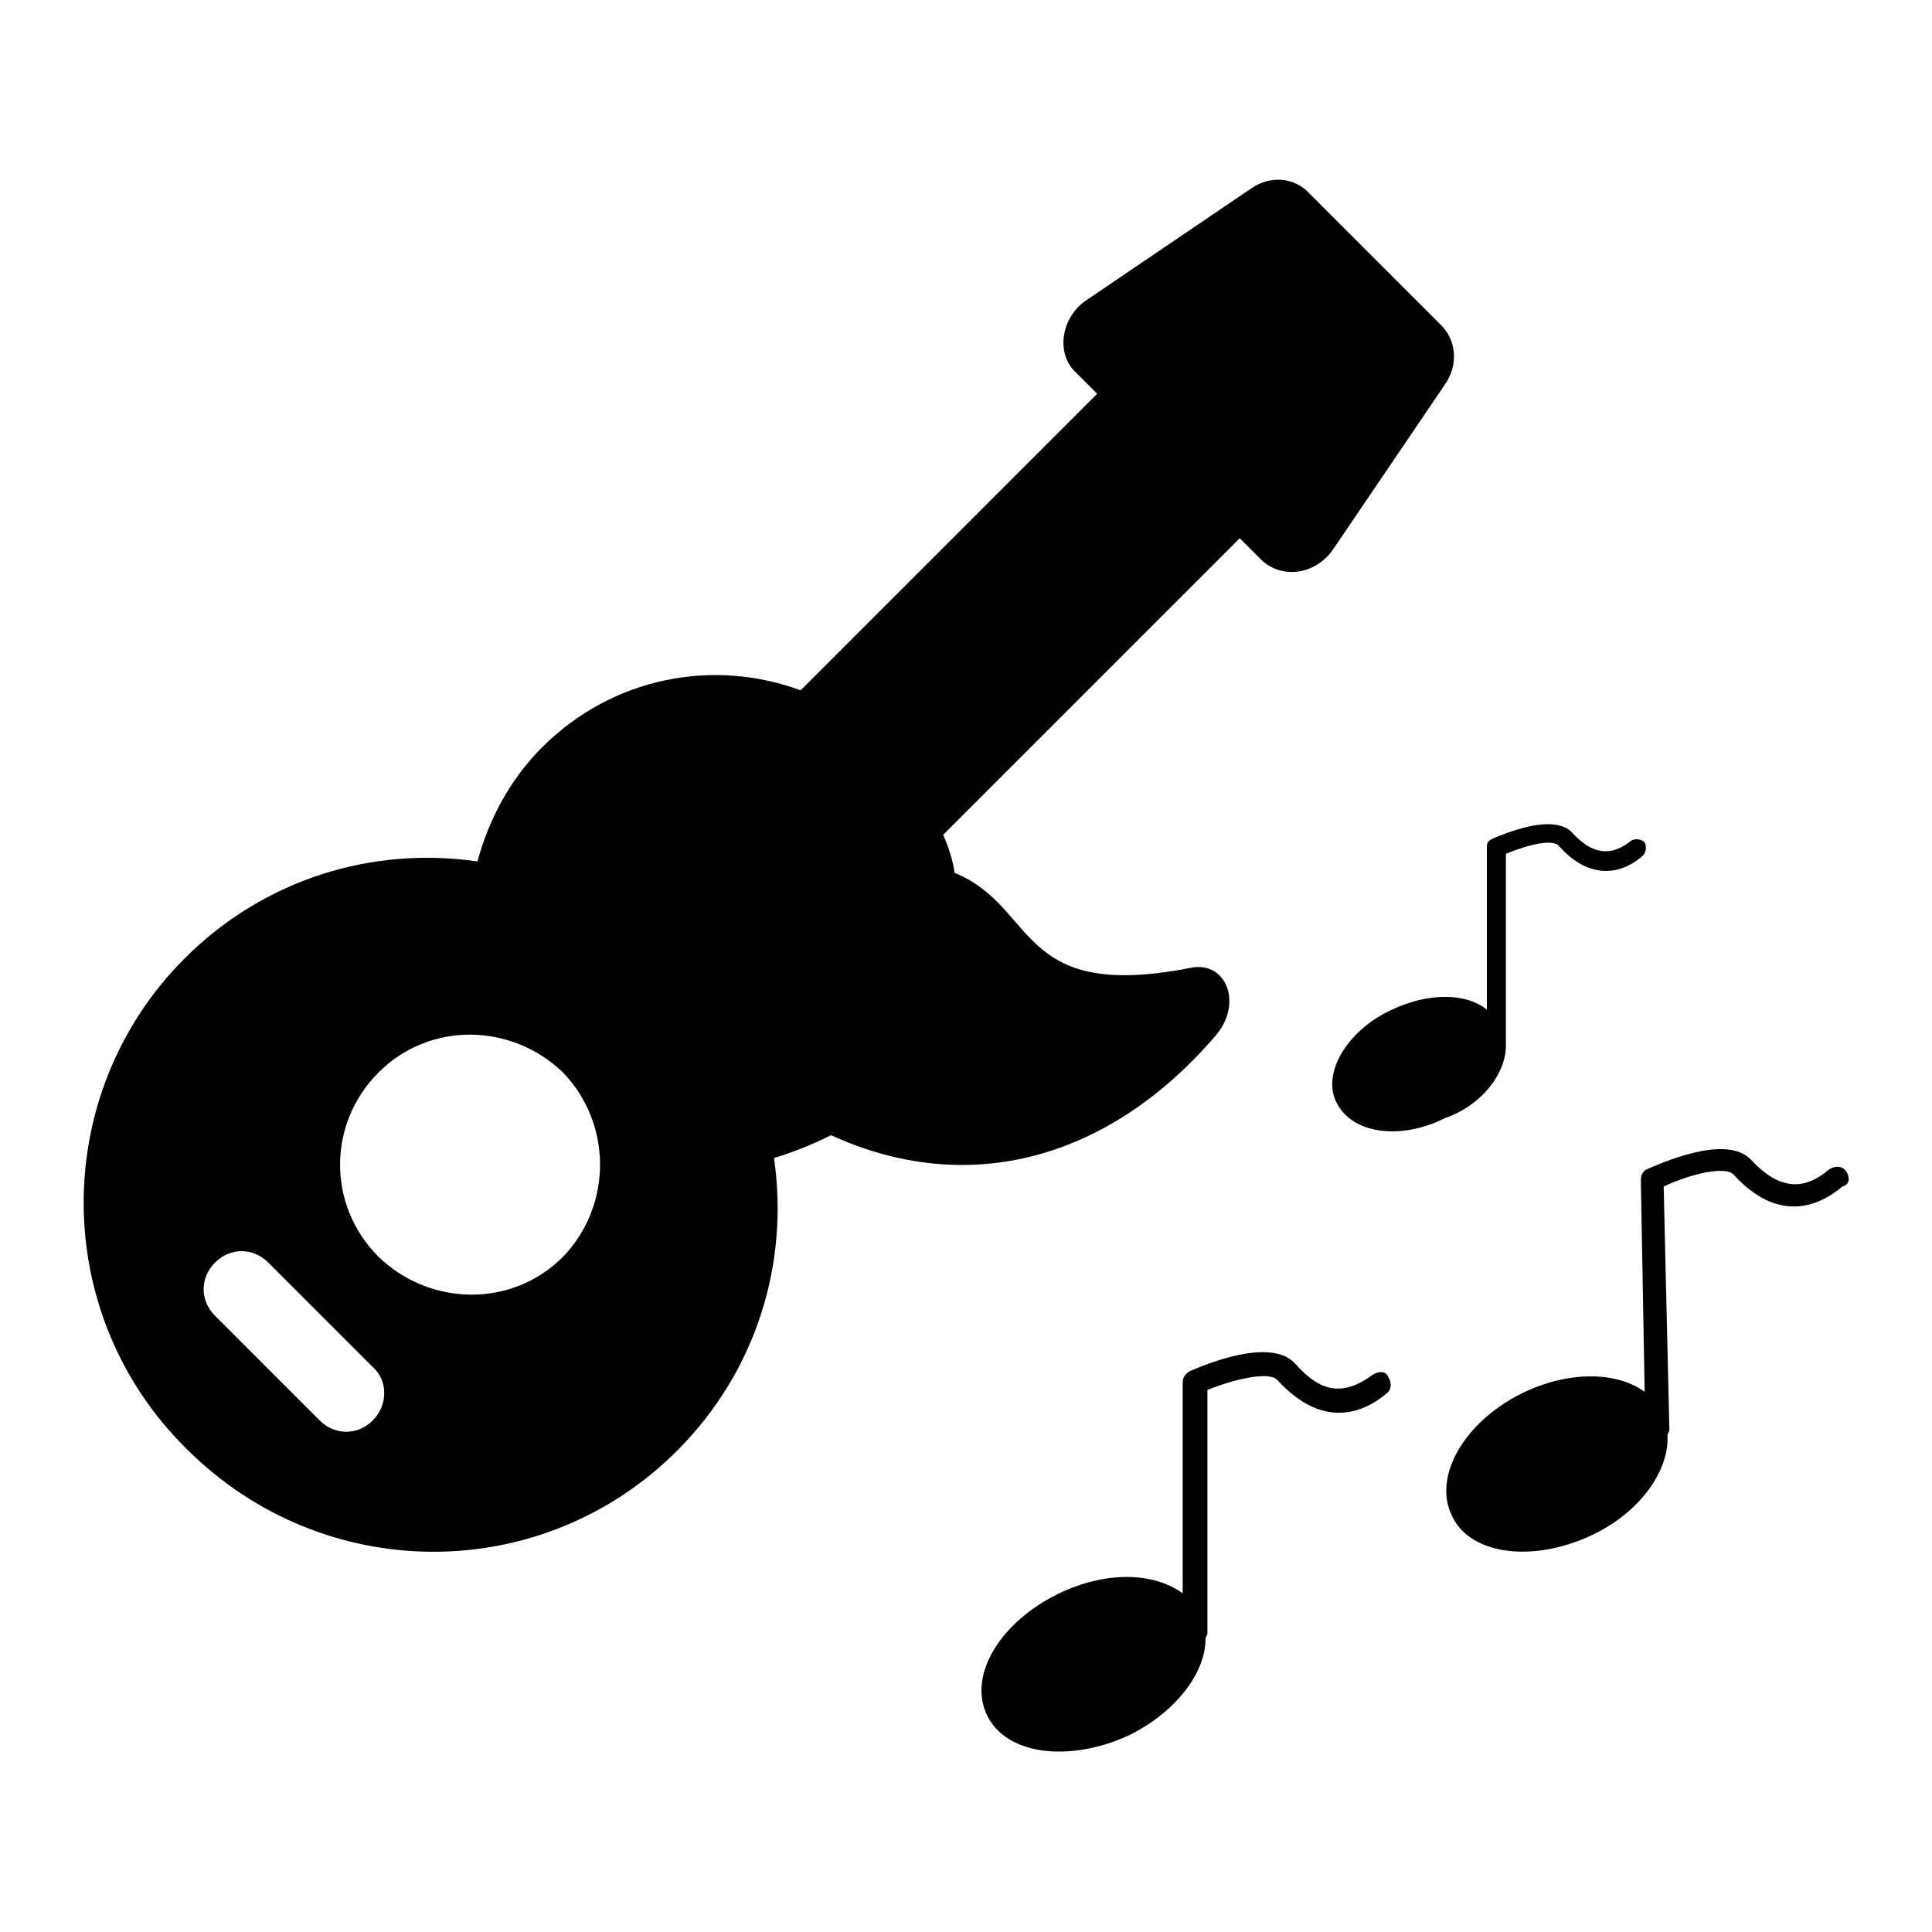
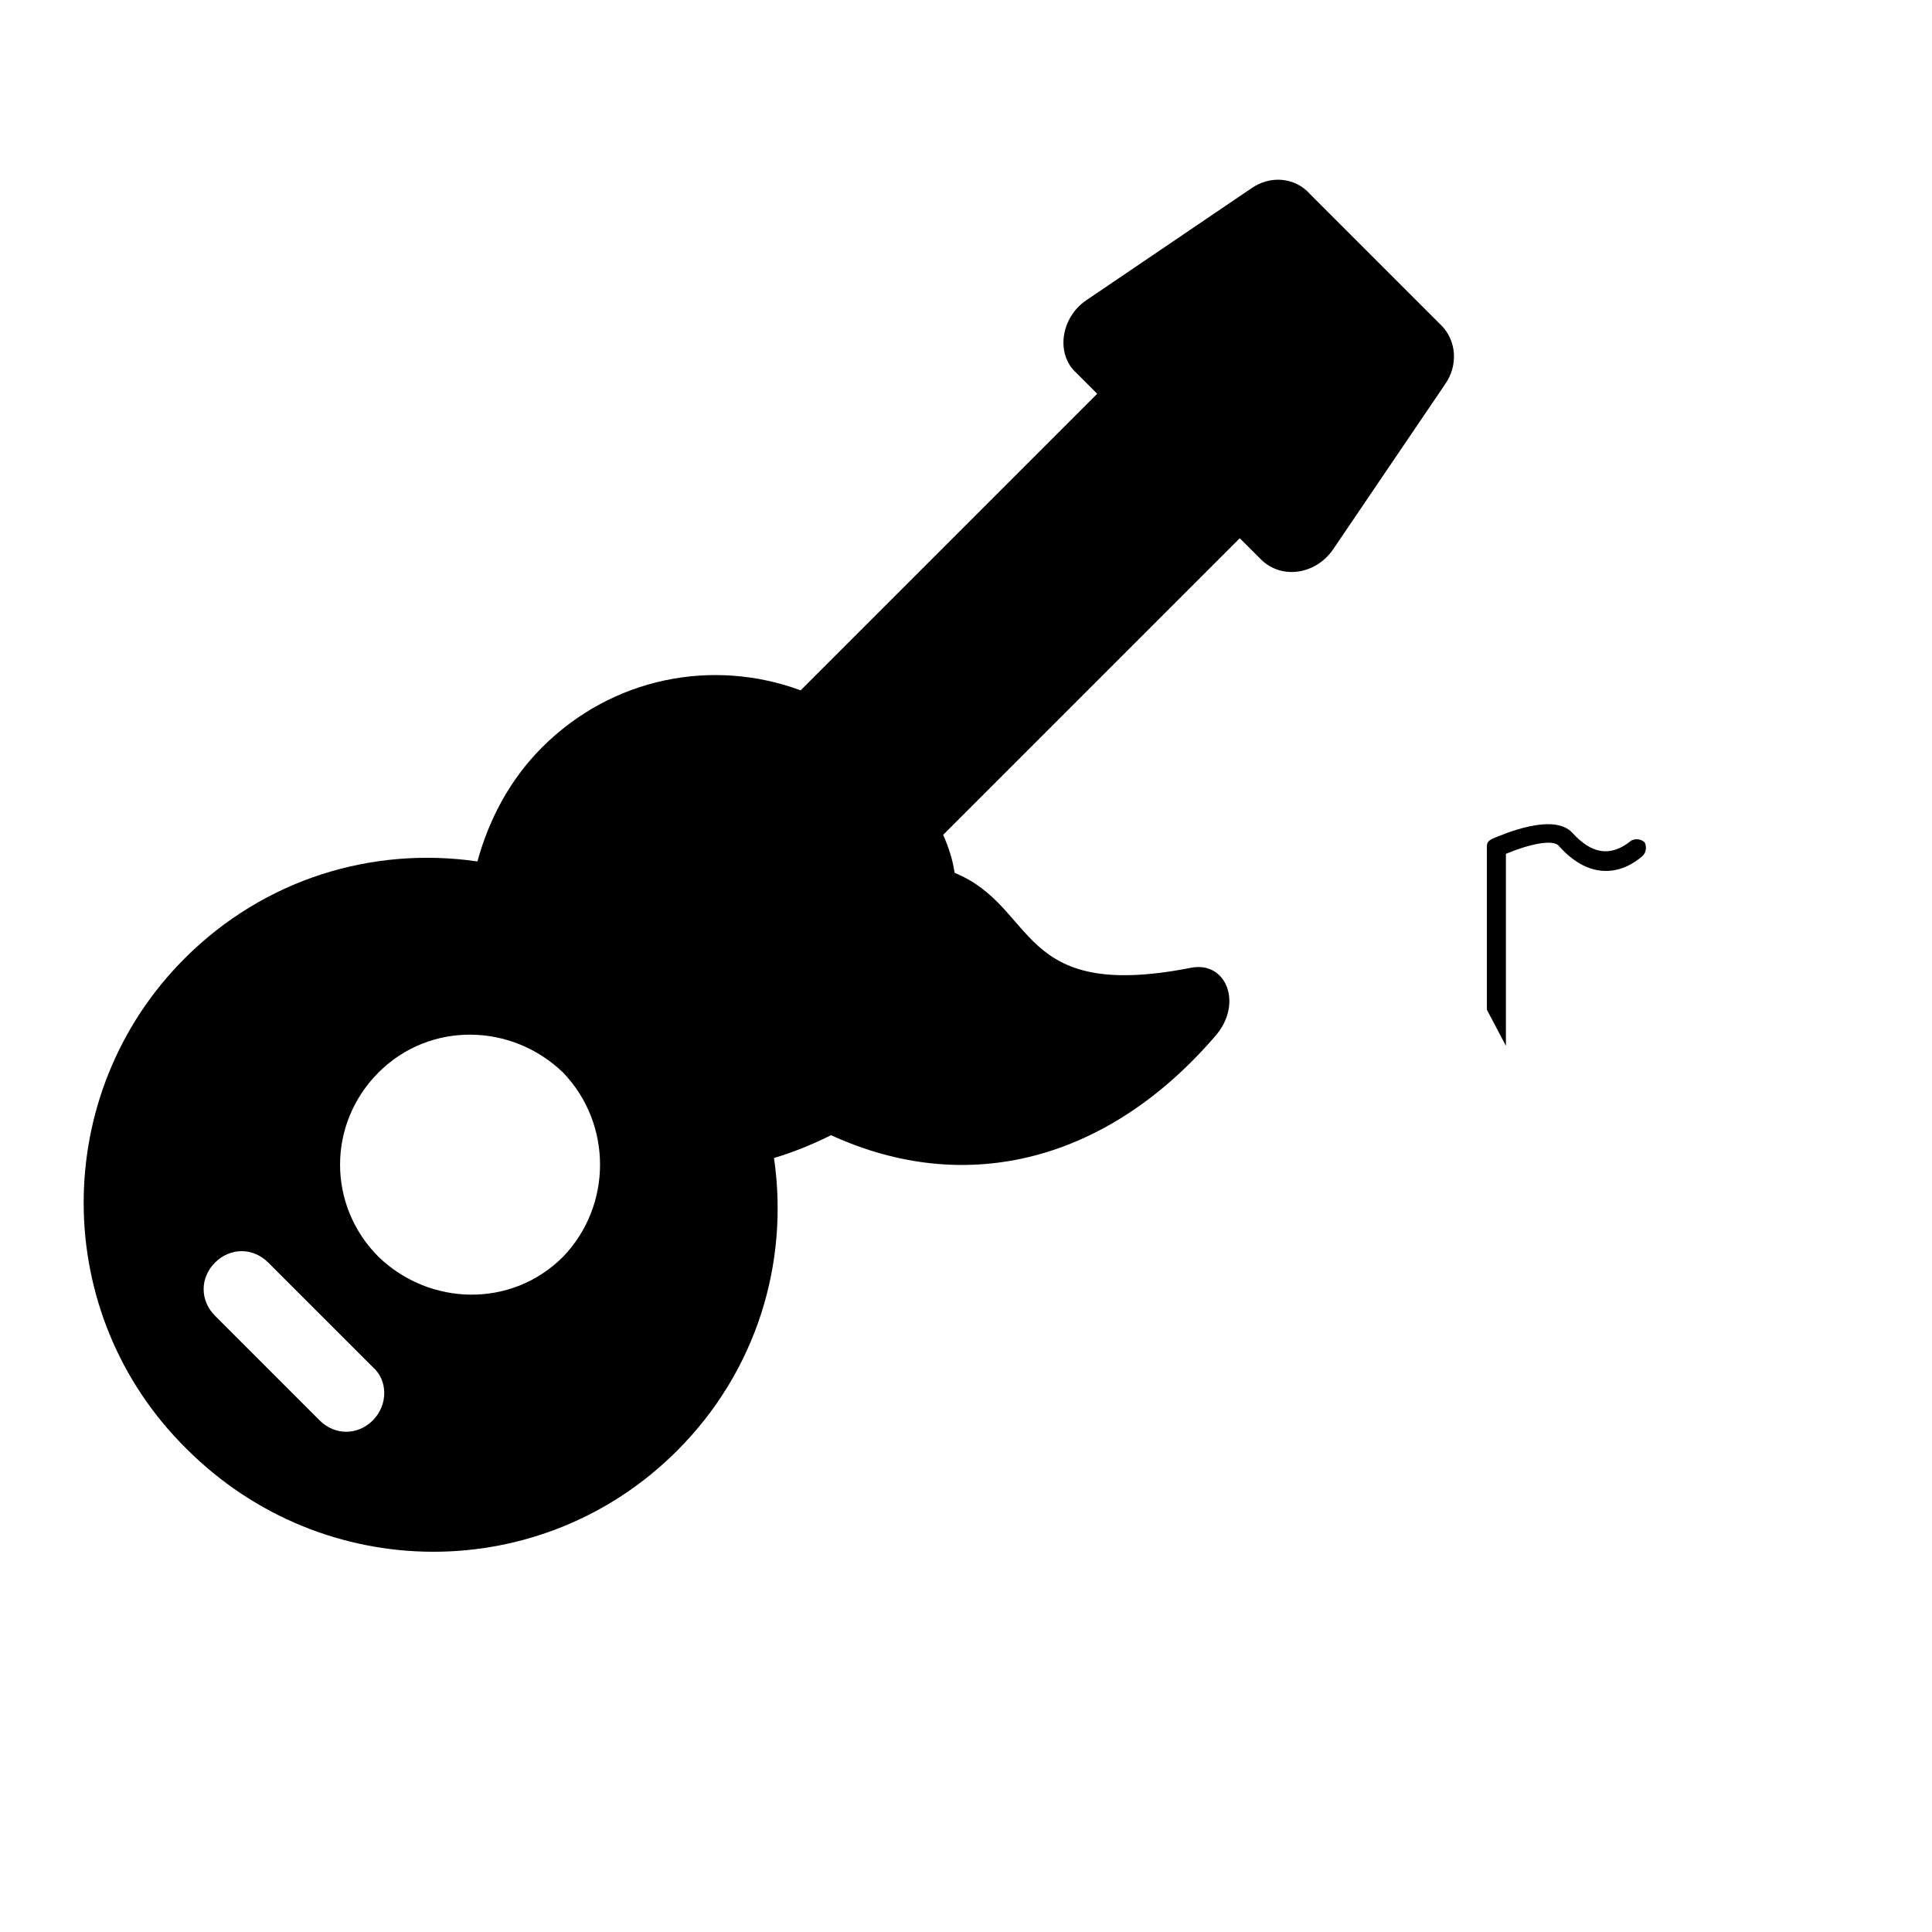
<svg xmlns="http://www.w3.org/2000/svg" fill="#000000" width="800px" height="800px" version="1.1" viewBox="144 144 512 512">
  <g>
    <path d="m466 418.64c7.559-8.566 3.023-20.152-6.551-18.137-46.352 9.07-40.305-16.121-62.473-25.191-0.504-3.527-1.512-6.551-3.023-10.078l78.594-78.594 5.543 5.543c5.543 5.543 14.609 4.031 19.145-2.519l29.727-43.832c3.527-5.039 3.023-11.586-1.008-15.617l-34.762-34.762c-4.031-4.535-10.578-5.039-15.617-1.512l-43.832 29.723c-6.551 4.535-8.062 14.105-2.519 19.145l5.543 5.543-78.594 78.594c-23.176-8.566-49.879-3.527-68.52 15.113-8.566 8.566-14.105 19.145-17.129 30.23-27.711-4.031-56.426 4.535-77.586 25.695-35.77 35.77-35.77 94.211 0.504 129.98 36.273 36.273 94.211 36.273 129.98 0.504 21.16-21.16 29.727-49.879 25.695-77.586 5.039-1.512 10.078-3.527 15.113-6.047 36.273 16.625 73.555 6.547 101.77-26.199zm-223.19 101.77c-2.016 2.016-4.535 3.023-7.055 3.023-2.519 0-5.039-1.008-7.055-3.023l-27.711-27.711c-4.031-4.031-4.031-10.078 0-14.105 4.031-4.031 10.078-4.031 14.105 0l27.711 27.711c4.035 3.523 4.035 10.074 0.004 14.105zm50.383-43.328c-13.602 13.602-35.266 13.098-48.871 0-13.602-13.602-13.602-35.266 0-48.871 13.602-13.602 35.266-13.098 48.871 0 13.098 13.605 13.098 35.266 0 48.871z" />
-     <path d="m507.81 508.32c-7.559 5.543-13.602 5.039-20.656-3.023-6.551-7.055-24.184 0.504-27.711 2.016-1.008 0.504-2.016 1.512-2.016 3.023l0.004 55.922c-7.559-5.543-20.152-6.047-32.746 0-15.617 7.559-24.184 21.664-19.145 32.242 5.039 10.578 21.664 12.594 37.281 5.543 12.594-6.047 20.656-16.625 20.656-25.695 0-0.504 0.504-1.008 0.504-1.512l-0.004-64.484c7.559-3.023 16.625-5.039 18.641-2.519 11.586 12.594 22.168 9.07 28.719 3.527 1.512-1.008 1.512-3.023 0.504-4.535-0.504-1.512-2.519-1.512-4.031-0.504z" />
-     <path d="m543.08 421.16v-1.008-49.879c6.047-2.519 12.594-4.031 14.105-2.016 8.566 9.574 17.129 7.055 22.168 2.519 1.008-1.008 1.008-2.519 0.504-3.527-1.008-1.008-2.519-1.008-3.527-0.504-5.543 4.535-10.578 3.527-15.617-2.016-5.039-5.543-18.641 0.504-21.16 1.512-1.008 0.504-1.512 1.008-1.512 2.016v43.328c-5.543-4.535-15.617-4.535-25.191 0-12.09 5.543-18.641 17.129-14.609 24.688 4.031 8.062 16.625 10.078 28.719 4.031 10.074-3.527 16.121-12.094 16.121-19.145z" />
-     <path d="m633.26 454.41c-1.008-1.512-3.023-1.512-4.535-0.504-7.055 6.047-13.602 5.039-20.656-2.519-6.551-7.055-24.184 1.008-27.711 2.519-1.008 0.504-1.512 1.512-1.512 3.023l1.008 55.922c-7.559-5.543-20.656-5.543-32.746 0.504-15.113 7.559-23.68 22.168-18.137 32.746 5.039 10.078 21.664 12.09 37.281 4.535 12.594-6.047 20.152-17.129 19.648-26.199 0-0.504 0.504-1.008 0.504-1.512l-1.512-64.488c7.559-3.527 16.625-5.543 18.641-3.023 11.586 12.594 22.168 8.566 28.719 3.023 2.016-0.5 2.016-2.516 1.008-4.027z" />
+     <path d="m543.08 421.16v-1.008-49.879c6.047-2.519 12.594-4.031 14.105-2.016 8.566 9.574 17.129 7.055 22.168 2.519 1.008-1.008 1.008-2.519 0.504-3.527-1.008-1.008-2.519-1.008-3.527-0.504-5.543 4.535-10.578 3.527-15.617-2.016-5.039-5.543-18.641 0.504-21.16 1.512-1.008 0.504-1.512 1.008-1.512 2.016v43.328z" />
  </g>
</svg>